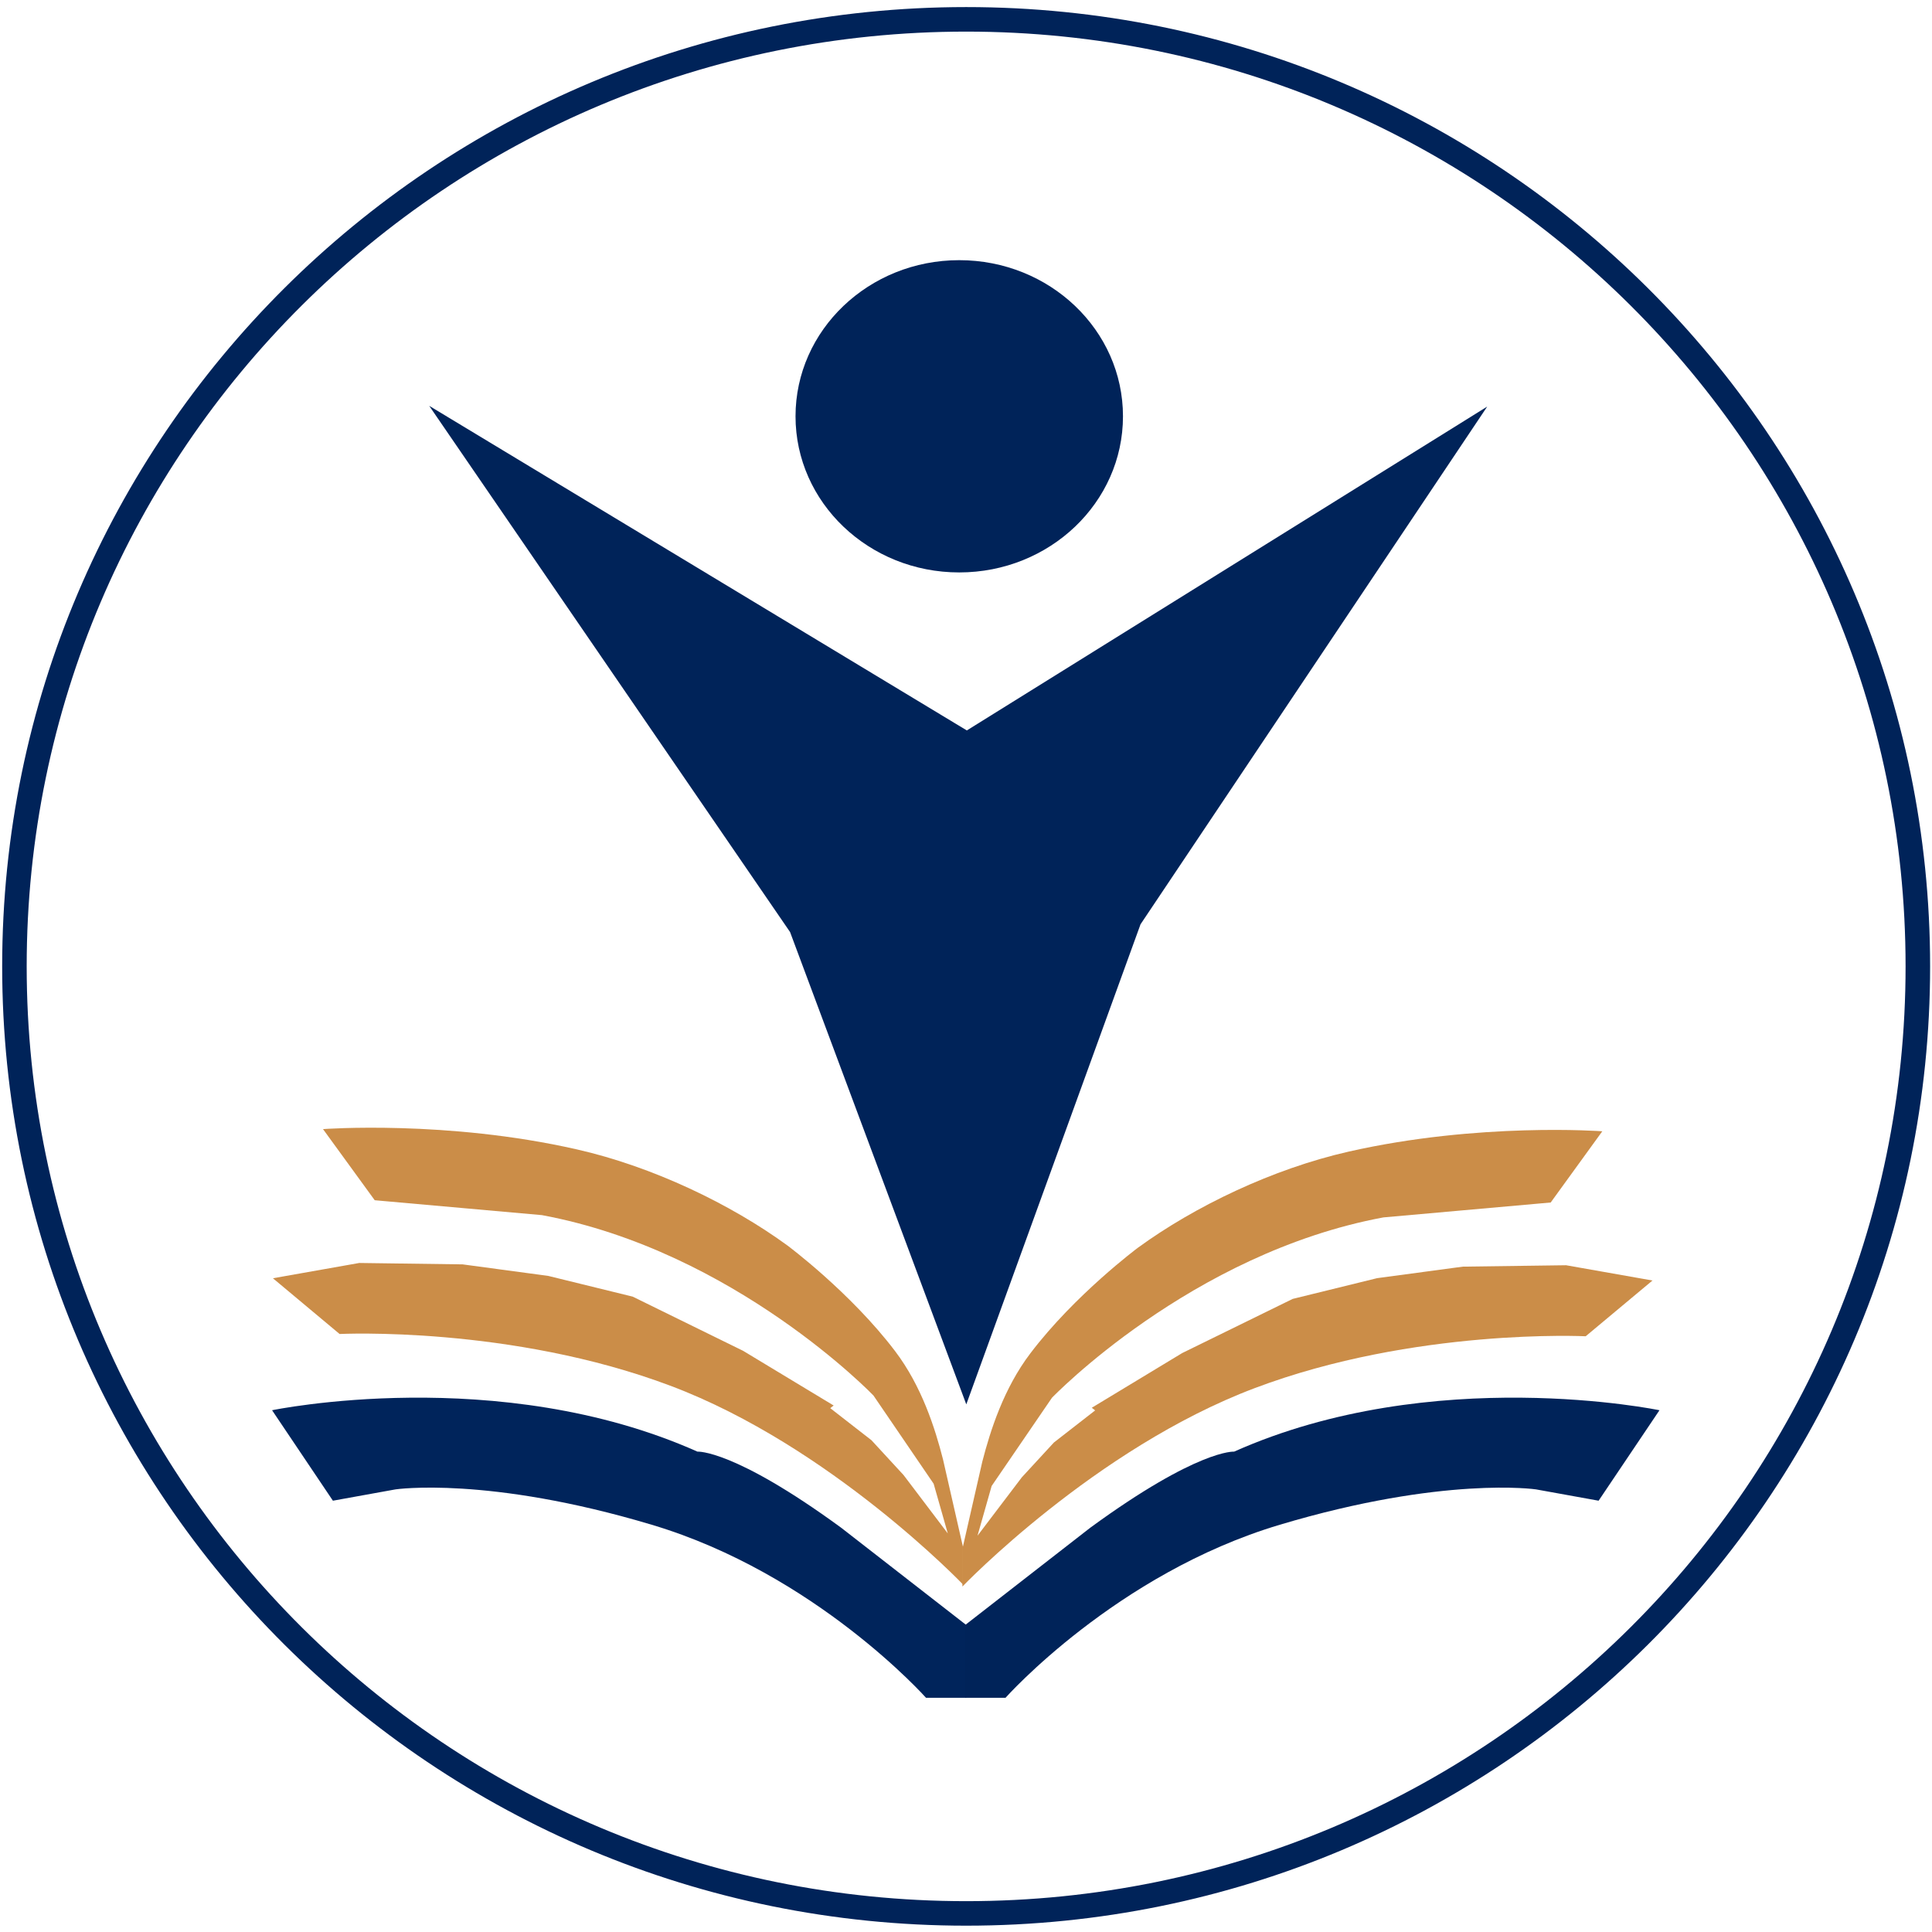
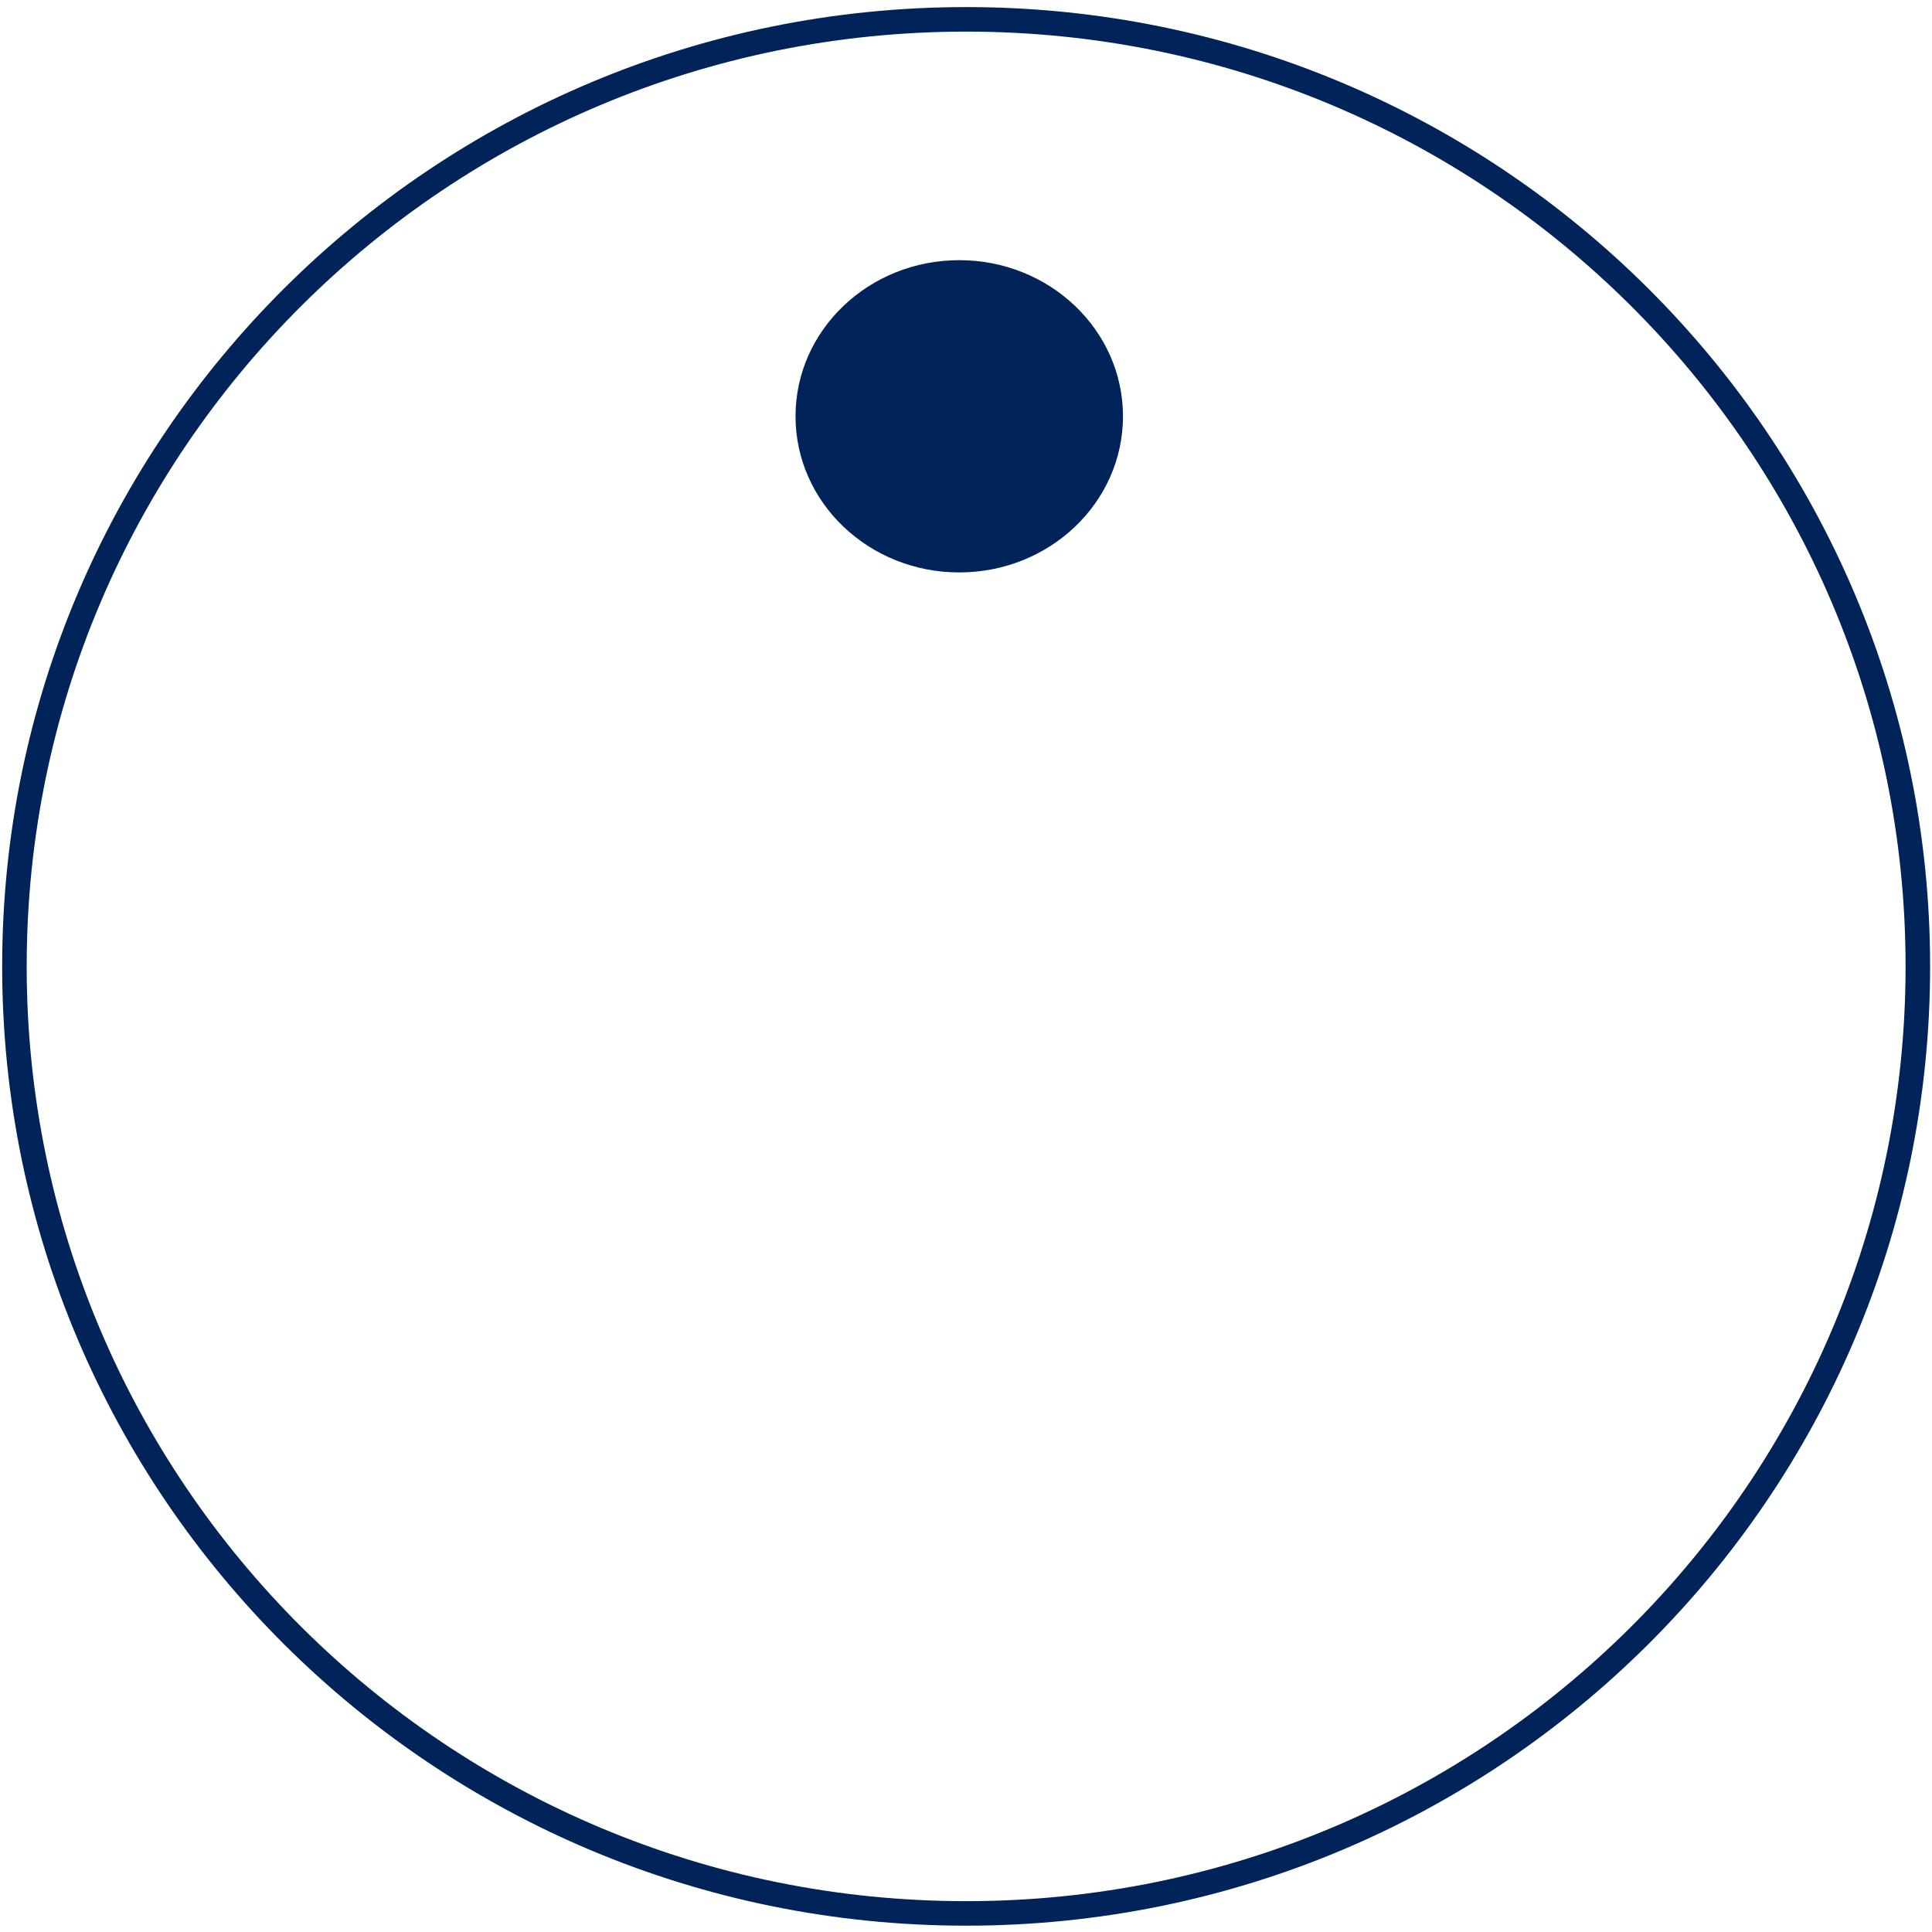
<svg xmlns="http://www.w3.org/2000/svg" width="80px" height="80px" viewBox="0 0 80 80">
  <g id="surface1">
    <path style=" stroke:none;fill-rule:nonzero;fill:rgb(0%,13.725%,34.902%);fill-opacity:1;" d="M 40.008 0.293 C 17.961 0.293 0.09 18.074 0.09 40.016 C 0.09 61.957 17.961 79.738 40.008 79.738 C 62.051 79.738 79.922 61.957 79.922 40.016 C 79.922 18.074 62.051 0.293 40.008 0.293 Z M 40.008 1.309 C 61.492 1.309 78.906 18.637 78.906 40.016 C 78.906 61.395 61.492 78.723 40.008 78.723 C 18.52 78.723 1.105 61.395 1.105 40.016 C 1.105 18.637 18.52 1.309 40.008 1.309 Z M 40.008 1.309 " />
    <path style=" stroke:none;fill-rule:evenodd;fill:rgb(0%,13.725%,34.902%);fill-opacity:1;" d="M 39.719 10.773 C 43.465 10.773 46.5 13.668 46.5 17.238 C 46.5 20.809 43.465 23.703 39.719 23.703 C 35.977 23.703 32.941 20.809 32.941 17.238 C 32.941 13.668 35.977 10.773 39.719 10.773 Z M 39.719 10.773 " />
-     <path style=" stroke:none;fill-rule:nonzero;fill:rgb(0%,13.725%,34.902%);fill-opacity:1;" d="M 17.773 16.805 C 17.773 16.805 40.035 30.246 40.035 30.246 C 40.035 30.246 61.582 16.836 61.582 16.836 C 61.582 16.836 47.227 38.273 47.227 38.273 C 47.227 38.273 40.012 58.152 40.012 58.152 C 40.012 58.152 32.715 38.594 32.715 38.594 C 32.715 38.594 17.773 16.805 17.773 16.805 Z M 17.773 16.805 " />
-     <path style=" stroke:none;fill-rule:nonzero;fill:rgb(0%,14.118%,35.686%);fill-opacity:1;" d="M 40.012 67.289 C 40.012 67.289 40.012 70.301 40.012 70.301 C 40.012 70.301 38.344 70.301 38.344 70.301 C 38.344 70.301 33.777 65.164 26.988 63.137 C 20.199 61.105 16.379 61.672 16.379 61.672 C 16.379 61.672 13.785 62.141 13.785 62.141 C 13.785 62.141 11.266 58.395 11.266 58.395 C 11.266 58.395 20.648 56.438 28.879 60.109 C 28.879 60.109 30.367 59.996 34.828 63.258 C 34.828 63.258 40.012 67.289 40.012 67.289 Z M 40.012 67.289 " />
-     <path style=" stroke:none;fill-rule:nonzero;fill:rgb(79.608%,55.294%,28.235%);fill-opacity:1;" d="M 39.871 64.039 C 39.871 64.039 39.871 65.605 39.871 65.605 C 39.871 65.605 34.391 59.879 27.766 57.383 C 21.137 54.887 14.062 55.238 14.062 55.238 C 14.062 55.238 11.301 52.93 11.301 52.93 C 11.301 52.93 14.875 52.297 14.875 52.297 C 14.875 52.297 19.156 52.355 19.156 52.355 C 19.156 52.355 22.699 52.832 22.699 52.832 C 22.699 52.832 26.199 53.691 26.199 53.691 C 26.199 53.691 30.77 55.934 30.77 55.934 C 30.77 55.934 34.52 58.199 34.52 58.199 C 34.523 58.203 34.375 58.305 34.379 58.309 C 34.379 58.309 36.086 59.637 36.086 59.637 C 36.086 59.637 37.414 61.078 37.414 61.078 C 37.414 61.078 39.246 63.496 39.246 63.496 C 39.246 63.496 38.66 61.438 38.66 61.438 C 38.66 61.438 36.168 57.785 36.168 57.785 C 36.168 57.785 30.422 51.801 22.441 50.316 C 22.441 50.316 15.516 49.699 15.516 49.699 C 15.516 49.699 13.375 46.754 13.375 46.754 C 13.375 46.754 18.496 46.367 23.887 47.594 C 27.02 48.305 30.246 49.852 32.602 51.57 C 32.602 51.57 35.215 53.512 37.059 55.941 C 38.168 57.398 38.723 59.156 39.047 60.426 C 39.047 60.426 39.871 64.039 39.871 64.039 Z M 39.871 64.039 " />
-     <path style=" stroke:none;fill-rule:nonzero;fill:rgb(79.608%,55.294%,28.235%);fill-opacity:1;" d="M 39.852 64.133 C 39.852 64.133 39.852 65.695 39.852 65.695 C 39.852 65.695 45.336 59.973 51.961 57.477 C 58.586 54.98 65.66 55.332 65.66 55.332 C 65.66 55.332 68.426 53.023 68.426 53.023 C 68.426 53.023 64.848 52.391 64.848 52.391 C 64.848 52.391 60.57 52.449 60.57 52.449 C 60.57 52.449 57.023 52.926 57.023 52.926 C 57.023 52.926 53.527 53.785 53.527 53.785 C 53.527 53.785 48.953 56.027 48.953 56.027 C 48.953 56.027 45.207 58.293 45.207 58.293 C 45.203 58.293 45.352 58.398 45.348 58.402 C 45.348 58.402 43.641 59.73 43.641 59.73 C 43.641 59.73 42.312 61.172 42.312 61.172 C 42.312 61.172 40.477 63.59 40.477 63.59 C 40.477 63.59 41.062 61.531 41.062 61.531 C 41.062 61.531 43.559 57.879 43.559 57.879 C 43.559 57.879 49.305 51.895 57.285 50.41 C 57.285 50.41 64.211 49.793 64.211 49.793 C 64.211 49.793 66.348 46.844 66.348 46.844 C 66.348 46.844 61.23 46.461 55.836 47.688 C 52.707 48.398 49.48 49.945 47.121 51.664 C 47.121 51.664 44.512 53.605 42.668 56.035 C 41.559 57.492 41.004 59.25 40.676 60.52 C 40.676 60.52 39.852 64.133 39.852 64.133 Z M 39.852 64.133 " />
-     <path style=" stroke:none;fill-rule:nonzero;fill:rgb(0%,13.725%,34.902%);fill-opacity:1;" d="M 39.965 67.289 C 39.965 67.289 39.965 70.301 39.965 70.301 C 39.965 70.301 41.637 70.301 41.637 70.301 C 41.637 70.301 46.203 65.164 52.992 63.137 C 59.777 61.109 63.602 61.672 63.602 61.672 C 63.602 61.672 66.195 62.141 66.195 62.141 C 66.195 62.141 68.715 58.395 68.715 58.395 C 68.715 58.395 59.332 56.438 51.102 60.109 C 51.102 60.109 49.613 59.996 45.148 63.258 C 45.148 63.258 39.965 67.289 39.965 67.289 Z M 39.965 67.289 " />
  </g>
</svg>